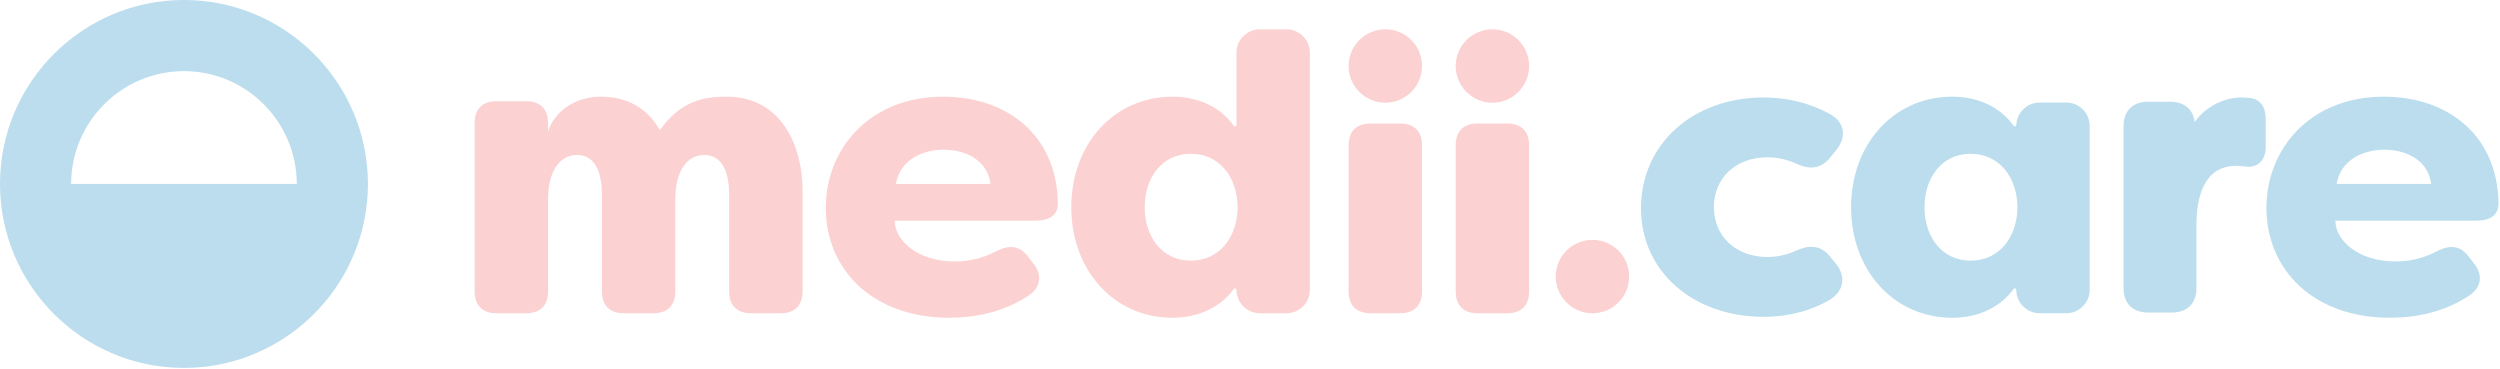
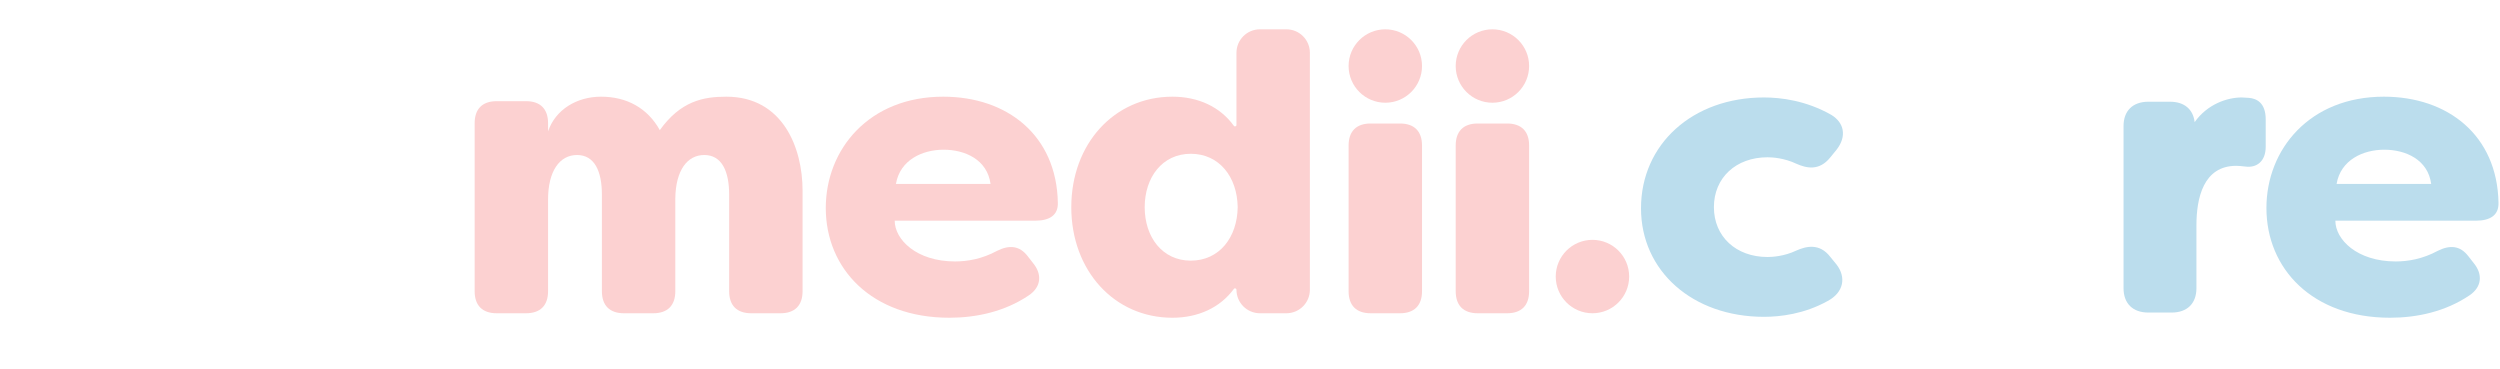
<svg xmlns="http://www.w3.org/2000/svg" width="100%" height="100%" viewBox="0 0 1585 234" xml:space="preserve" style="fill-rule:evenodd;clip-rule:evenodd;stroke-linejoin:round;stroke-miterlimit:2;">
  <g transform="matrix(3.759,0,0,3.759,300.928,75.261)">
    <path d="M0,29.098L0,0.757C0,-1.651 1.308,-2.958 3.715,-2.958L8.668,-2.958C11.075,-2.958 12.382,-1.651 12.382,0.757L12.382,2.133C13.62,-1.513 17.197,-3.715 21.325,-3.715C25.658,-3.715 29.166,-1.789 31.23,1.926C34.738,-2.958 38.522,-3.715 42.442,-3.715C52.005,-3.715 55.307,4.952 55.307,12.107L55.307,29.098C55.307,31.505 53.999,32.813 51.592,32.813L46.639,32.813C44.231,32.813 42.925,31.505 42.925,29.098L42.925,12.795C42.925,8.874 41.687,6.122 38.729,6.122C35.839,6.122 33.913,8.737 33.844,13.413L33.844,29.098C33.844,31.505 32.537,32.813 30.13,32.813L25.177,32.813C22.77,32.813 21.462,31.505 21.462,29.098L21.462,12.795C21.462,8.874 20.224,6.122 17.266,6.122C14.308,6.122 12.382,8.874 12.382,13.62L12.382,29.098C12.382,31.505 11.075,32.813 8.668,32.813L3.715,32.813C1.308,32.813 0,31.505 0,29.098" style="fill:rgb(252,209,209);fill-rule:nonzero;" />
  </g>
  <g transform="matrix(3.759,0,0,3.759,628.008,146.11)">
    <path d="M0,-7.842C-0.551,-11.969 -4.334,-13.62 -7.911,-13.62C-11.488,-13.62 -15.271,-11.901 -15.959,-7.842L0,-7.842ZM-27.791,-3.783C-27.791,-13.689 -20.5,-22.563 -7.979,-22.563C2.751,-22.563 11.144,-16.097 11.35,-4.678C11.419,-2.545 9.905,-1.651 7.566,-1.651L-16.166,-1.651C-16.166,1.513 -12.52,5.228 -5.984,5.228C-3.922,5.228 -1.444,4.815 1.101,3.439C3.164,2.408 4.884,2.546 6.259,4.334L7.223,5.572C8.667,7.361 8.599,9.493 6.466,10.937C2.407,13.689 -2.408,14.721 -6.948,14.721C-20.018,14.721 -27.791,6.467 -27.791,-3.783" style="fill:rgb(252,209,209);fill-rule:nonzero;" />
  </g>
  <g transform="matrix(3.759,0,0,3.759,1541.38,146.11)">
    <path d="M0,-7.842C-0.55,-11.969 -4.333,-13.62 -7.91,-13.62C-11.487,-13.62 -15.271,-11.901 -15.958,-7.842L0,-7.842ZM-27.79,-3.783C-27.79,-13.689 -20.499,-22.563 -7.979,-22.563C2.752,-22.563 11.145,-16.097 11.351,-4.678C11.419,-2.545 9.906,-1.651 7.567,-1.651L-16.165,-1.651C-16.165,1.513 -12.52,5.228 -5.984,5.228C-3.921,5.228 -1.443,4.815 1.102,3.439C3.165,2.408 4.884,2.546 6.26,4.334L7.224,5.572C8.668,7.361 8.6,9.493 6.467,10.937C2.408,13.689 -2.407,14.721 -6.947,14.721C-20.018,14.721 -27.79,6.467 -27.79,-3.783" style="fill:rgb(187,221,237);fill-rule:nonzero;" />
  </g>
  <g transform="matrix(3.759,0,0,3.759,784.693,88.662)">
    <path d="M0,11.362C-0.068,6.272 -3.096,2.35 -7.911,2.35C-12.727,2.35 -15.684,6.341 -15.684,11.362C-15.684,16.383 -12.727,20.374 -7.911,20.374C-3.096,20.374 -0.068,16.453 0,11.362M-28.065,11.362C-28.065,0.7 -20.844,-7.28 -11.007,-7.28C-6.682,-7.28 -2.963,-5.584 -0.646,-2.364C-0.508,-2.172 -0.206,-2.271 -0.206,-2.507L-0.206,-14.684C-0.206,-16.87 1.566,-18.643 3.753,-18.643L8.216,-18.643C10.403,-18.643 12.176,-16.87 12.176,-14.684L12.176,25.288C12.176,27.474 10.403,29.248 8.216,29.248L3.753,29.248C1.566,29.248 -0.206,27.474 -0.206,25.288C-0.206,25.053 -0.506,24.954 -0.645,25.143C-2.962,28.307 -6.682,30.005 -11.007,30.005C-20.844,30.005 -28.065,22.024 -28.065,11.362" style="fill:rgb(252,209,209);fill-rule:nonzero;" />
  </g>
  <g transform="matrix(3.759,0,0,3.759,1279.09,131.375)">
-     <path d="M0,-0.001C-0.068,-5.091 -3.096,-9.013 -7.911,-9.013C-12.727,-9.013 -15.685,-5.022 -15.685,-0.001C-15.685,5.02 -12.727,9.011 -7.911,9.011C-3.096,9.011 -0.068,5.09 0,-0.001M-28.066,-0.001C-28.066,-10.663 -20.844,-18.643 -11.007,-18.643C-6.683,-18.643 -2.963,-16.947 -0.646,-13.727C-0.508,-13.535 -0.206,-13.634 -0.206,-13.87L-0.206,-13.696C-0.206,-15.883 1.566,-17.655 3.753,-17.655L8.216,-17.655C10.402,-17.655 12.176,-15.883 12.176,-13.696L12.176,13.925C12.176,16.111 10.402,17.885 8.216,17.885L3.753,17.885C1.566,17.885 -0.206,16.111 -0.206,13.925C-0.206,13.69 -0.506,13.591 -0.645,13.78C-2.962,16.944 -6.682,18.642 -11.007,18.642C-20.844,18.642 -28.066,10.661 -28.066,-0.001" style="fill:rgb(187,221,237);fill-rule:nonzero;" />
-   </g>
+     </g>
  <g transform="matrix(3.759,0,0,3.759,855.014,92.263)">
    <path d="M0,24.575L0,-0C0,-2.407 1.308,-3.715 3.715,-3.715L8.668,-3.715C11.075,-3.715 12.382,-2.407 12.382,-0L12.382,24.575C12.382,26.982 11.075,28.29 8.668,28.29L3.715,28.29C1.308,28.29 0,26.982 0,24.575" style="fill:rgb(252,209,209);fill-rule:nonzero;" />
  </g>
  <g transform="matrix(3.759,0,0,3.759,922.913,92.263)">
    <path d="M0,24.575L0,-0C0,-2.407 1.307,-3.715 3.714,-3.715L8.667,-3.715C11.075,-3.715 12.382,-2.407 12.382,-0L12.382,24.575C12.382,26.982 11.075,28.29 8.667,28.29L3.714,28.29C1.307,28.29 0,26.982 0,24.575" style="fill:rgb(252,209,209);fill-rule:nonzero;" />
  </g>
  <g transform="matrix(0,-3.759,-3.759,0,878.283,18.585)">
    <path d="M-6.191,-6.192C-9.611,-6.192 -12.382,-3.421 -12.382,-0.002C-12.382,3.417 -9.611,6.191 -6.191,6.191C-2.772,6.191 -0.001,3.417 -0.001,-0.002C-0.001,-3.421 -2.772,-6.192 -6.191,-6.192" style="fill:rgb(252,209,209);fill-rule:nonzero;" />
  </g>
  <g transform="matrix(0,-3.759,-3.759,0,946.182,18.585)">
    <path d="M-6.191,-6.192C-9.611,-6.192 -12.382,-3.421 -12.382,-0.001C-12.382,3.418 -9.611,6.191 -6.191,6.191C-2.772,6.191 -0.001,3.418 -0.001,-0.001C-0.001,-3.421 -2.772,-6.192 -6.191,-6.192" style="fill:rgb(252,209,209);fill-rule:nonzero;" />
  </g>
  <g transform="matrix(0,-3.759,-3.759,0,1009.61,152.059)">
    <path d="M-6.191,-6.192C-9.61,-6.192 -12.382,-3.42 -12.382,-0.001C-12.382,3.418 -9.61,6.191 -6.191,6.191C-2.772,6.191 -0.001,3.418 -0.001,-0.001C-0.001,-3.42 -2.772,-6.192 -6.191,-6.192" style="fill:rgb(252,209,209);fill-rule:nonzero;" />
  </g>
  <g transform="matrix(3.759,0,0,3.759,1120.61,162.938)">
    <path d="M0,-16.819C0.773,-16.819 2.796,-16.713 4.876,-15.723C6.541,-14.992 8.691,-14.451 10.575,-16.783L11.657,-18.111C12.517,-19.219 12.865,-20.374 12.666,-21.449C12.482,-22.444 11.832,-23.311 10.77,-23.966C6.504,-26.398 2.231,-26.909 -0.602,-26.909C-12.617,-26.909 -21.338,-19.047 -21.338,-8.214C-21.338,2.393 -12.617,10.09 -0.602,10.09C2.118,10.09 6.191,9.625 10.146,7.42C11.459,6.718 12.286,5.739 12.538,4.589C12.773,3.501 12.459,2.327 11.643,1.274L10.593,-0.011C8.744,-2.426 6.438,-1.785 4.851,-1.084C2.792,-0.105 0.772,0 0,0C-5.325,0 -9.044,-3.459 -9.044,-8.41C-9.044,-13.36 -5.325,-16.819 0,-16.819" style="fill:rgb(187,221,237);fill-rule:nonzero;" />
  </g>
  <g transform="matrix(3.759,0,0,3.759,1436.46,184.245)">
    <path d="M0,-28.875C0,-31.688 -1.544,-32.403 -2.839,-32.509L-4.044,-32.577C-6.495,-32.577 -9.837,-31.455 -11.987,-28.415C-12.235,-30.585 -13.744,-31.857 -16.129,-31.857L-19.801,-31.857C-22.417,-31.857 -23.979,-30.326 -23.979,-27.762L-23.979,-0.394C-23.979,2.171 -22.417,3.702 -19.801,3.702L-15.862,3.702C-13.246,3.702 -11.685,2.171 -11.685,-0.394L-11.685,-11.001C-11.685,-15.583 -10.521,-21.046 -4.979,-21.046C-4.549,-21.046 -4.108,-20.997 -3.597,-20.94L-3.445,-20.925C-2.499,-20.796 -1.673,-21.002 -1.061,-21.521C-0.357,-22.122 0,-23.054 0,-24.291L0,-28.875Z" style="fill:rgb(187,221,237);fill-rule:nonzero;" />
  </g>
  <g transform="matrix(3.759,0,0,3.759,116.628,188.156)">
-     <path d="M0,-38.056C10.492,-38.056 19.028,-29.521 19.028,-19.029L19.028,-19.028L-19.027,-19.028L-19.027,-19.029C-19.027,-29.521 -10.492,-38.056 0,-38.056M0,-50.056C-17.108,-50.056 -31.027,-36.137 -31.027,-19.029C-31.027,-1.919 -17.108,12 0,12C17.109,12 31.028,-1.919 31.028,-19.029C31.028,-36.137 17.109,-50.056 0,-50.056" style="fill:rgb(187,221,237);fill-rule:nonzero;" />
-   </g>
+     </g>
</svg>